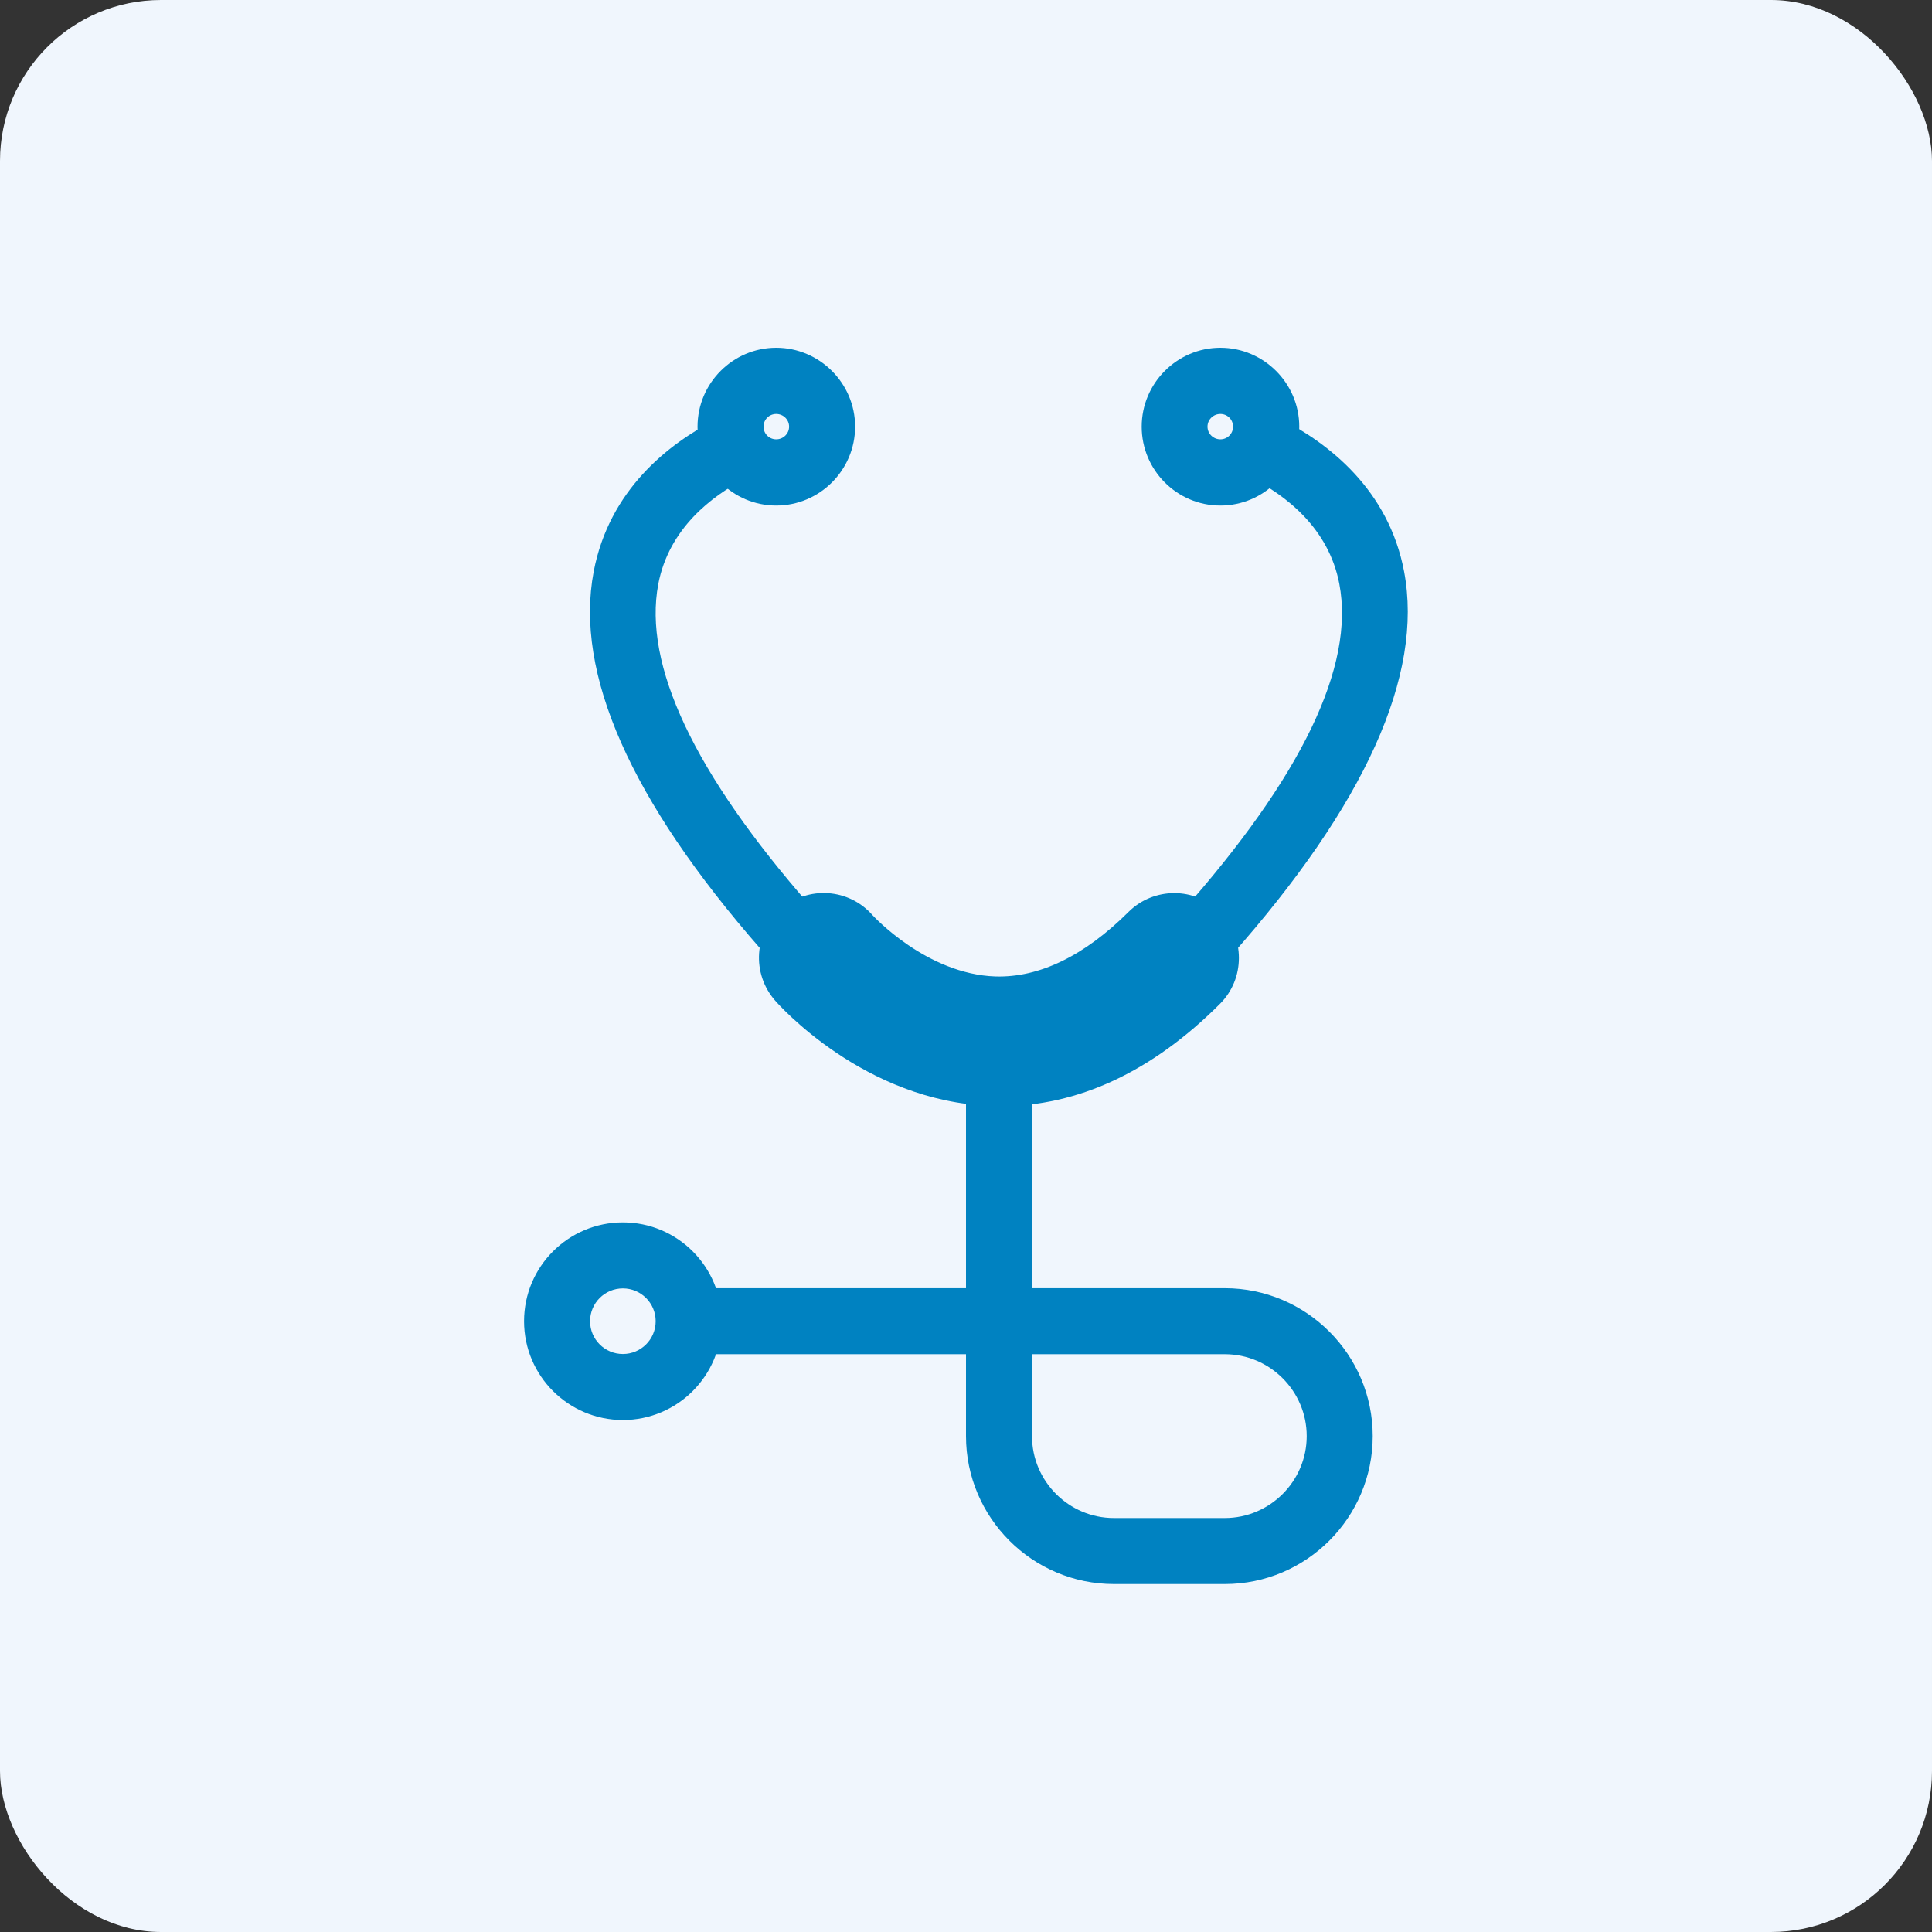
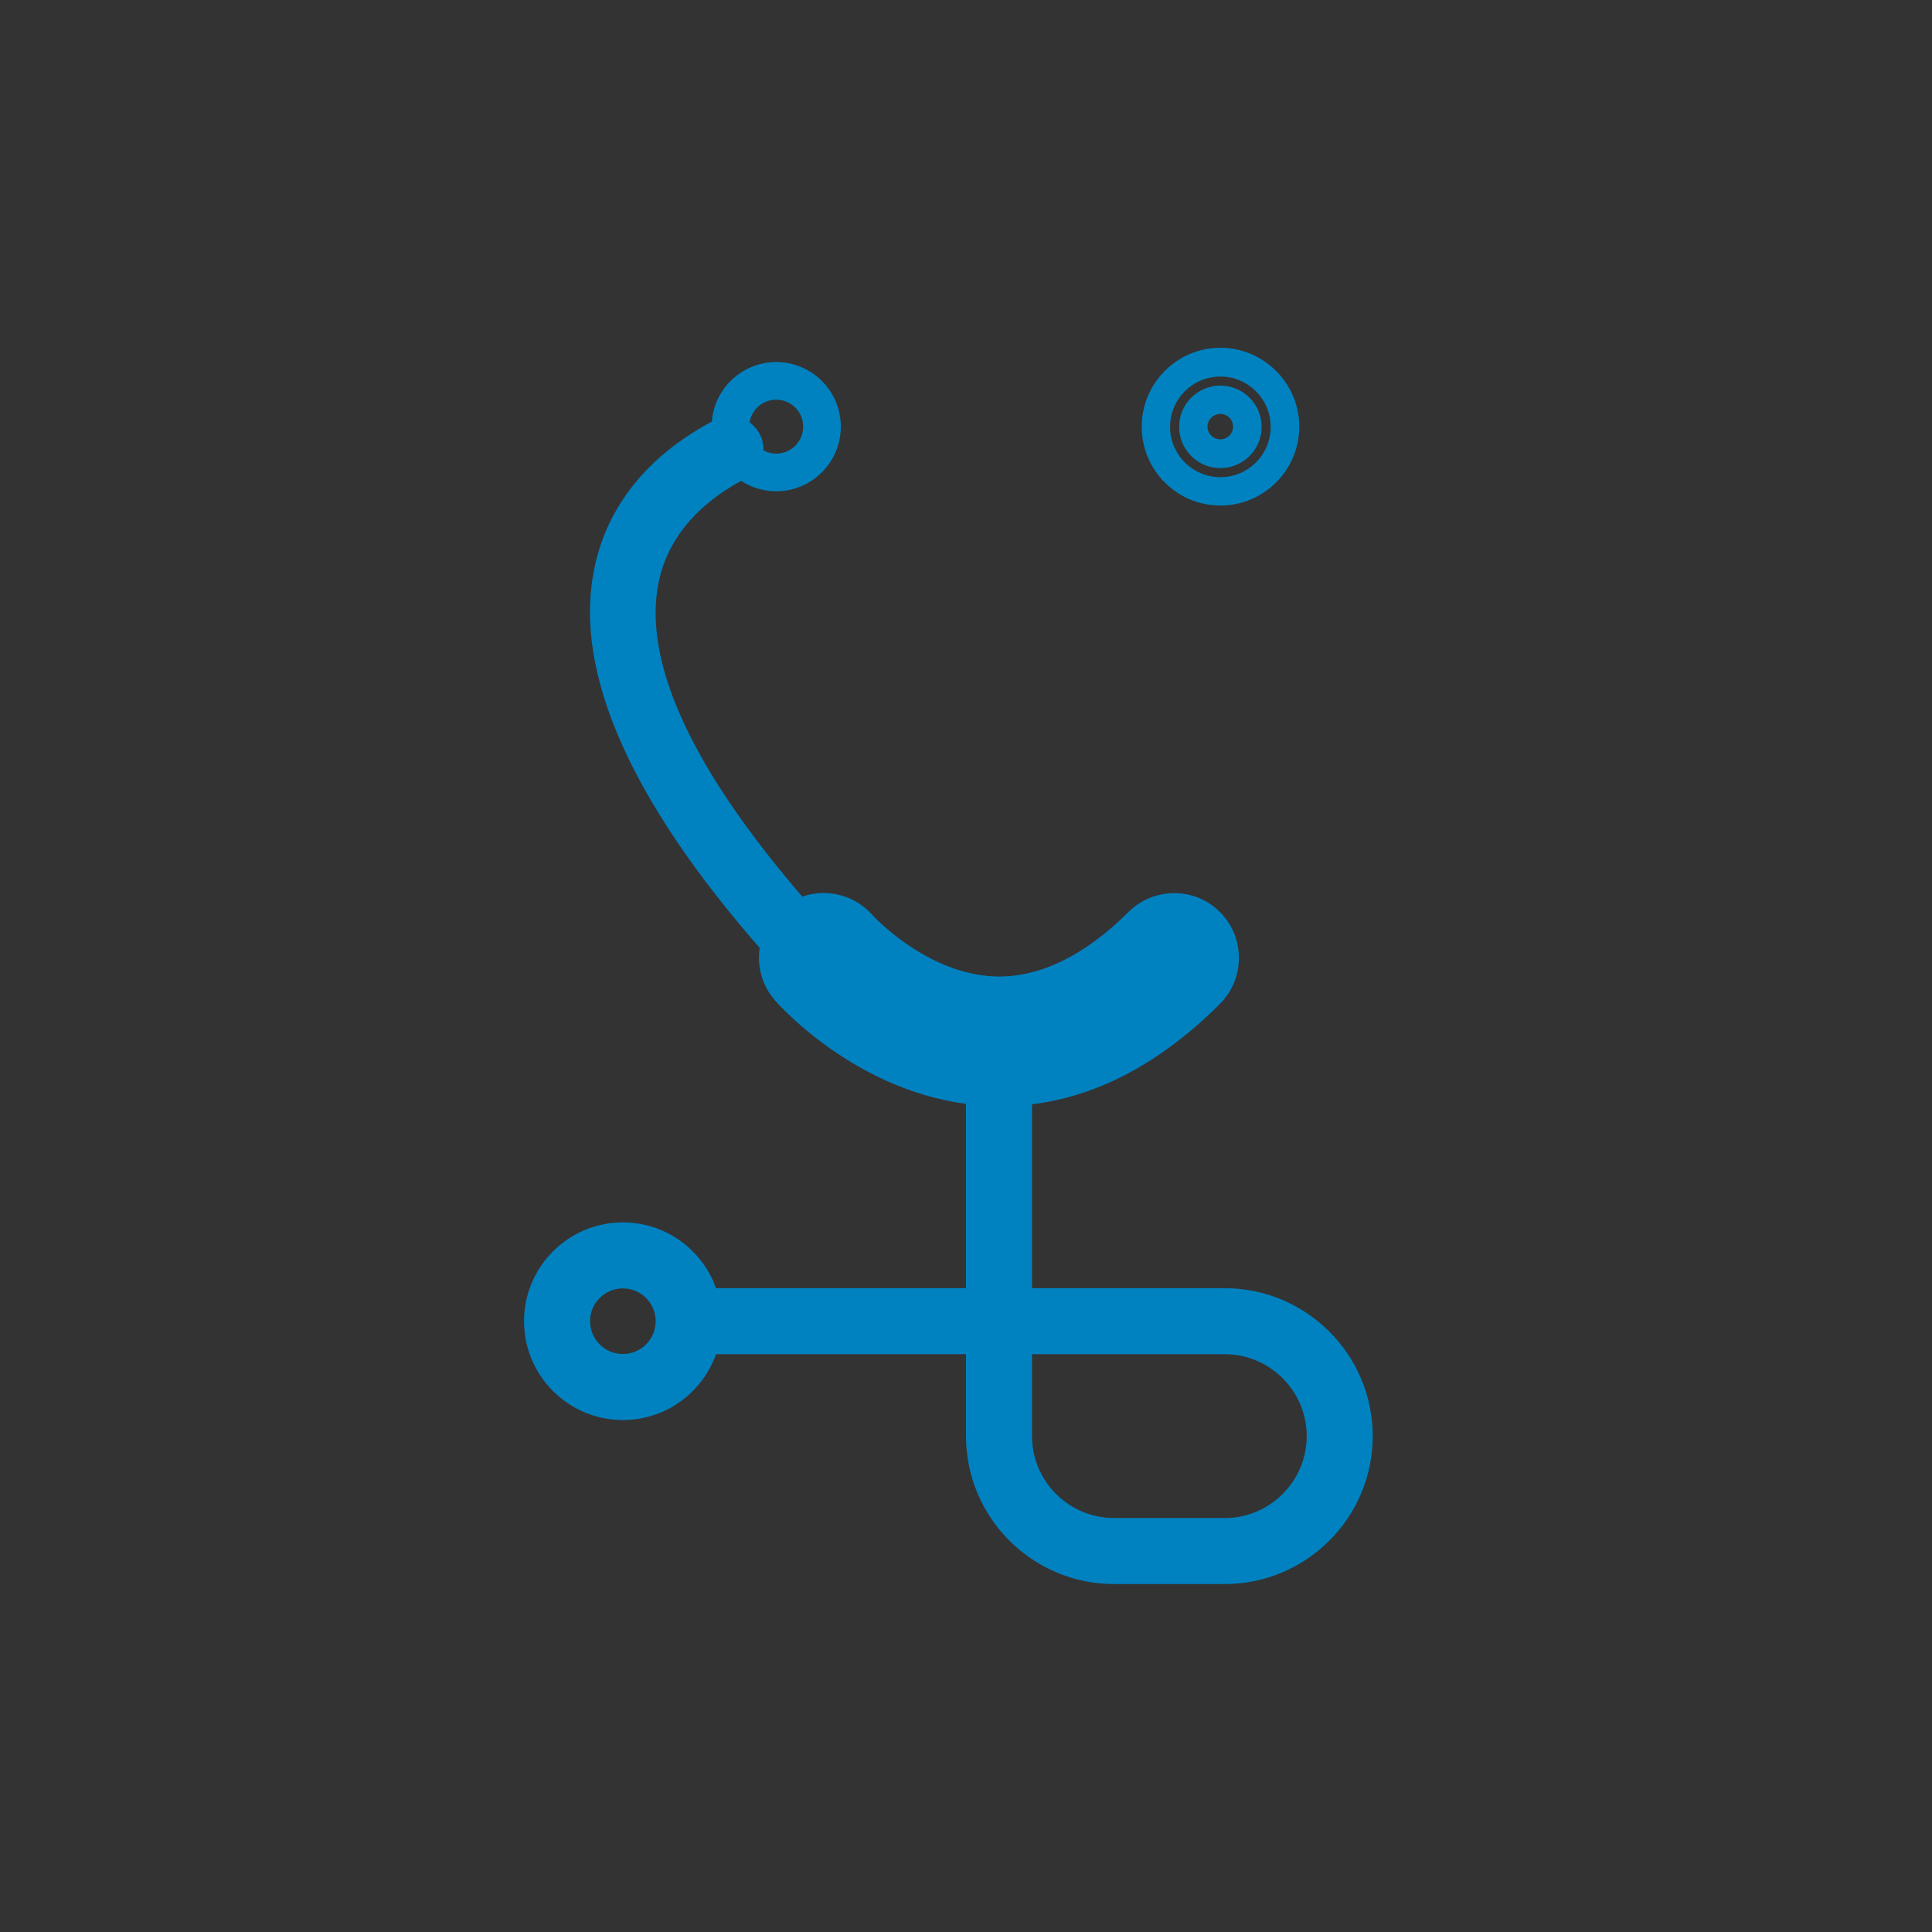
<svg xmlns="http://www.w3.org/2000/svg" id="Warstwa_2" viewBox="0 0 96 96">
  <rect x="0" y="0" width="96" height="96" fill="#333333" stroke="none" />
  <defs>
    <style>.cls-1{fill:#f0f6fd;}.cls-1,.cls-2{stroke-width:0px;}.cls-2{fill:#0082c1;}</style>
  </defs>
  <g id="Layer_1">
-     <rect class="cls-1" width="96" height="96" rx="8" ry="8" />
    <path class="cls-2" d="M38.57,24.41c-1.77,0-3.21-1.44-3.21-3.21s1.44-3.21,3.21-3.21,3.21,1.44,3.21,3.21-1.44,3.21-3.21,3.21ZM38.57,19.86c-.74,0-1.34.6-1.34,1.34s.6,1.34,1.34,1.34,1.34-.6,1.34-1.34-.6-1.34-1.34-1.34Z" />
-     <path class="cls-2" d="M38.57,25.12c-2.16,0-3.91-1.76-3.91-3.92s1.76-3.92,3.91-3.92,3.92,1.76,3.92,3.92-1.76,3.92-3.92,3.92ZM38.57,18.71c-1.38,0-2.5,1.12-2.5,2.5s1.12,2.5,2.5,2.5,2.5-1.12,2.5-2.5-1.12-2.5-2.5-2.5ZM38.57,23.26c-1.13,0-2.05-.92-2.05-2.05s.92-2.05,2.05-2.05,2.05.92,2.05,2.05-.92,2.05-2.05,2.05ZM38.57,20.57c-.35,0-.63.28-.63.63s.28.63.63.63.64-.28.64-.63-.29-.63-.64-.63Z" />
    <path class="cls-2" d="M30.95,69.85c-2.32,0-4.2-1.89-4.2-4.2s1.89-4.2,4.2-4.2,4.2,1.89,4.2,4.2-1.89,4.2-4.2,4.2ZM30.95,63.31c-1.29,0-2.34,1.05-2.34,2.34s1.05,2.34,2.34,2.34,2.34-1.05,2.34-2.34-1.05-2.34-2.34-2.34Z" />
    <path class="cls-2" d="M30.95,70.56c-2.71,0-4.91-2.2-4.91-4.91s2.2-4.91,4.91-4.91,4.91,2.2,4.91,4.91-2.2,4.91-4.91,4.91ZM30.95,62.15c-1.93,0-3.49,1.57-3.49,3.49s1.57,3.49,3.49,3.49,3.49-1.57,3.49-3.49-1.57-3.49-3.49-3.49ZM30.95,68.7c-1.68,0-3.05-1.37-3.05-3.05s1.37-3.05,3.05-3.05,3.05,1.37,3.05,3.05-1.37,3.05-3.05,3.05ZM30.95,64.02c-.9,0-1.63.73-1.63,1.63s.73,1.63,1.63,1.63,1.63-.73,1.63-1.63-.73-1.63-1.63-1.63Z" />
-     <path class="cls-2" d="M60.64,24.41c-1.77,0-3.21-1.44-3.21-3.21s1.44-3.21,3.21-3.21,3.21,1.44,3.21,3.21-1.44,3.21-3.21,3.21ZM60.64,19.86c-.74,0-1.34.6-1.34,1.34s.6,1.34,1.34,1.34,1.34-.6,1.34-1.34-.6-1.34-1.34-1.34Z" />
    <path class="cls-2" d="M60.64,25.12c-2.16,0-3.91-1.76-3.91-3.92s1.76-3.92,3.91-3.92,3.92,1.76,3.92,3.92-1.76,3.92-3.92,3.92ZM60.64,18.71c-1.38,0-2.5,1.12-2.5,2.5s1.12,2.5,2.5,2.5,2.5-1.12,2.5-2.5-1.12-2.5-2.5-2.5ZM60.64,23.26c-1.13,0-2.05-.92-2.05-2.05s.92-2.05,2.05-2.05,2.05.92,2.05,2.05-.92,2.05-2.05,2.05ZM60.64,20.57c-.35,0-.64.28-.64.63s.29.63.64.63.63-.28.63-.63-.28-.63-.63-.63Z" />
    <path class="cls-2" d="M39.03,47.01c-.26,0-.52-.11-.7-.32-6.32-7.22-9.06-13.33-8.14-18.16.72-3.77,3.48-5.91,5.67-7.04.46-.24,1.02-.06,1.26.4.24.46.06,1.02-.4,1.26-1.82.94-4.12,2.7-4.7,5.73-.81,4.24,1.79,9.82,7.71,16.59.34.39.3.98-.09,1.31-.18.15-.4.23-.61.23Z" />
    <path class="cls-2" d="M39.03,47.72c-.47,0-.92-.2-1.23-.56-6.47-7.39-9.26-13.71-8.3-18.76.77-4.05,3.71-6.34,6.04-7.54.8-.41,1.79-.1,2.21.71.42.8.1,1.8-.71,2.21-1.68.87-3.8,2.48-4.33,5.24-.76,4.02,1.78,9.4,7.55,15.99.6.68.53,1.72-.15,2.31-.3.26-.68.41-1.08.41ZM36.29,22.09s-.07,0-.1.02c-2.05,1.06-4.64,3.06-5.3,6.54-.88,4.61,1.81,10.52,7.97,17.57.12.13.21.11.31.02.09-.08.1-.22.02-.31-6.07-6.94-8.72-12.72-7.87-17.19.63-3.31,3.1-5.22,5.07-6.23.07-.04.1-.09.11-.13.01-.03.02-.1-.01-.17-.04-.08-.12-.12-.2-.12Z" />
-     <path class="cls-2" d="M59.92,47.37c-.22,0-.44-.08-.62-.23-.38-.34-.42-.93-.08-1.31,6.14-6.93,8.84-12.63,8.03-16.94-.58-3.06-2.91-4.83-4.76-5.77-.46-.23-.64-.79-.41-1.25.23-.46.79-.64,1.25-.41,2.22,1.13,5.02,3.28,5.74,7.08.93,4.91-1.92,11.15-8.46,18.53-.18.21-.44.31-.7.31Z" />
-     <path class="cls-2" d="M59.92,48.08c-.4,0-.79-.15-1.09-.41-.68-.6-.74-1.64-.14-2.32,5.99-6.75,8.64-12.25,7.86-16.34-.53-2.78-2.67-4.4-4.38-5.27-.39-.2-.68-.54-.82-.95-.14-.42-.1-.86.1-1.25.2-.39.54-.68.95-.82.42-.14.86-.1,1.25.1,2.36,1.21,5.35,3.5,6.12,7.58.97,5.14-1.93,11.58-8.63,19.13-.31.35-.76.55-1.23.55ZM62.92,22.05s-.05,0-.07.01c-.03.01-.09.04-.13.11-.04.07-.03.13-.01.17.01.04.04.09.11.13,1.99,1.01,4.5,2.93,5.13,6.27.86,4.54-1.9,10.45-8.19,17.55-.08.09-.07.23.02.31.1.09.2.11.31-.02,6.39-7.21,9.19-13.24,8.3-17.92-.67-3.52-3.29-5.52-5.37-6.58-.04-.02-.07-.02-.1-.02Z" />
    <path class="cls-2" d="M49.69,54.25c-.15,0-.29,0-.44,0-6-.22-10.04-4.81-10.21-5.01-.44-.51-.65-1.15-.61-1.82.05-.67.35-1.28.86-1.72,1.04-.9,2.63-.79,3.54.25.02.03,2.85,3.16,6.62,3.28,2.38.07,4.78-1.07,7.12-3.41.98-.98,2.57-.98,3.55,0,.47.47.74,1.11.74,1.78s-.26,1.3-.74,1.78c-3.24,3.24-6.75,4.88-10.43,4.88ZM40.93,46.94c-.15,0-.3.05-.42.16-.13.11-.21.27-.22.44-.01.17.04.34.16.47.15.17,3.68,4.18,8.87,4.37,3.29.12,6.5-1.34,9.49-4.33.12-.12.19-.29.19-.46s-.07-.34-.19-.46c-.25-.25-.66-.25-.92,0-2.72,2.72-5.58,4.05-8.5,3.95-4.6-.15-7.83-3.76-7.96-3.92-.13-.15-.31-.23-.49-.23Z" />
    <path class="cls-2" d="M49.69,54.95c-.16,0-.31,0-.47,0-6.28-.22-10.54-5.04-10.72-5.25-.56-.65-.84-1.48-.78-2.34.06-.86.45-1.64,1.1-2.2,1.34-1.16,3.37-1.02,4.54.32.02.02,2.68,2.93,6.11,3.04,2.16.06,4.4-1.01,6.6-3.2,1.25-1.25,3.3-1.26,4.55,0,.61.61.94,1.42.94,2.28s-.33,1.67-.94,2.28c-3.38,3.38-7.06,5.09-10.93,5.09ZM40.93,45.79c-.42,0-.84.14-1.18.44-.36.32-.58.75-.62,1.23s.12.95.43,1.31c.16.18,4.03,4.56,9.7,4.76.14,0,.28,0,.42,0,3.49,0,6.83-1.57,9.93-4.67.34-.34.53-.79.53-1.28s-.19-.93-.53-1.28c-.7-.7-1.85-.7-2.55,0-2.48,2.48-5.06,3.71-7.64,3.62-4.08-.13-7.1-3.49-7.13-3.52-.36-.41-.86-.62-1.37-.62ZM49.69,53.09c-.14,0-.27,0-.41,0-5.5-.2-9.23-4.43-9.38-4.61-.24-.27-.35-.62-.33-.98.03-.36.19-.69.47-.93.55-.47,1.44-.4,1.92.14.12.14,3.15,3.53,7.45,3.67,2.72.1,5.4-1.17,7.97-3.75.25-.26.62-.42.96-.4.36,0,.7.14.96.4.26.26.4.6.4.96s-.14.7-.4.96c-3.02,3.02-6.25,4.55-9.61,4.55Z" />
    <path class="cls-2" d="M60.86,78h-5.51c-3.66,0-6.64-2.98-6.64-6.64v-4.78h-13.71c-.51,0-.93-.42-.93-.93s.42-.93.93-.93h13.71v-10.49c0-.51.42-.93.93-.93s.93.42.93.93v10.49h10.29c3.66,0,6.64,2.98,6.64,6.64s-2.98,6.64-6.64,6.64ZM50.57,66.58v4.78c0,2.63,2.14,4.78,4.78,4.78h5.51c2.63,0,4.78-2.14,4.78-4.78s-2.14-4.78-4.78-4.78h-10.29Z" />
    <path class="cls-2" d="M60.86,78.71h-5.51c-4.05,0-7.35-3.3-7.35-7.35v-4.07h-13.01c-.9,0-1.64-.74-1.64-1.64s.74-1.64,1.64-1.64h13.01v-9.78c0-.9.74-1.64,1.64-1.64s1.64.74,1.64,1.64v9.78h9.58c4.05,0,7.35,3.3,7.35,7.35s-3.3,7.35-7.35,7.35ZM34.99,65.43c-.12,0-.22.1-.22.22s.1.22.22.22h14.42v5.49c0,3.27,2.66,5.93,5.93,5.93h5.51c3.27,0,5.93-2.66,5.93-5.93s-2.66-5.93-5.93-5.93h-11v-11.2c0-.25-.45-.25-.45,0v11.2h-14.42ZM60.86,76.85h-5.51c-3.03,0-5.49-2.46-5.49-5.49v-5.49h11c3.03,0,5.49,2.46,5.49,5.49s-2.46,5.49-5.49,5.49ZM51.28,67.29v4.07c0,2.24,1.83,4.07,4.07,4.07h5.51c2.24,0,4.07-1.83,4.07-4.07s-1.83-4.07-4.07-4.07h-9.58Z" />
  </g>
</svg>